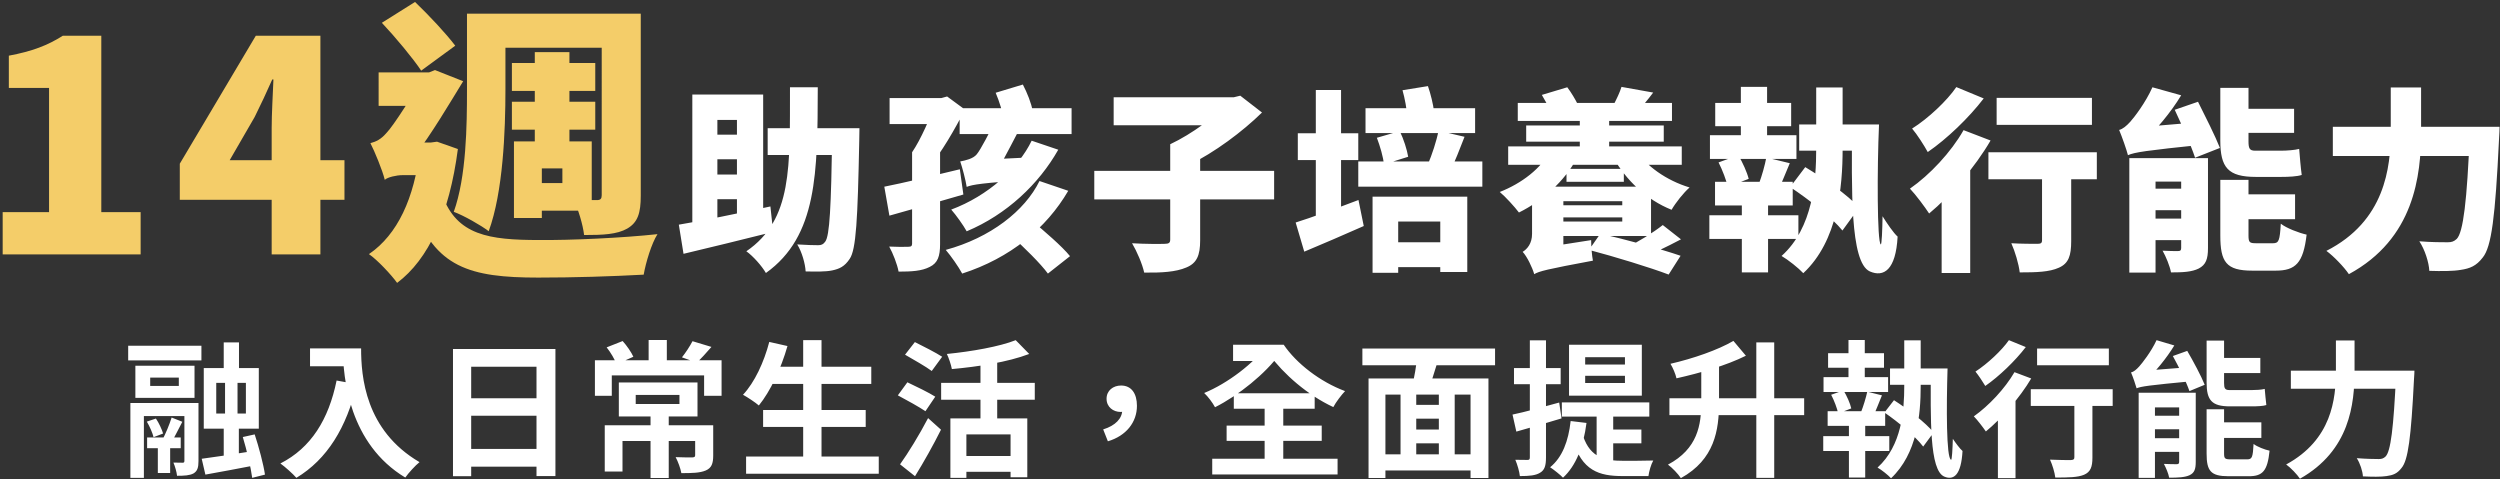
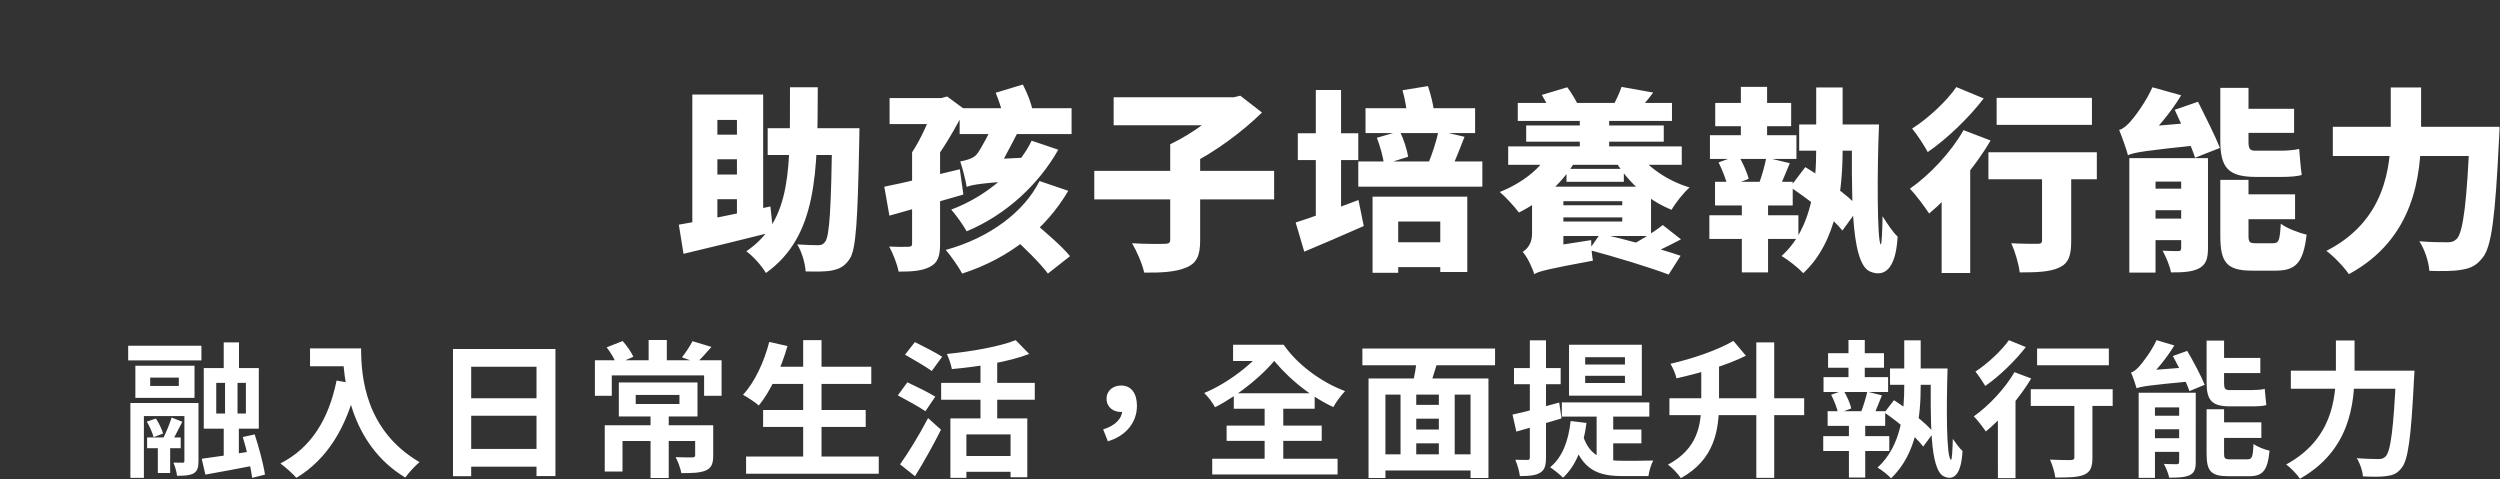
<svg xmlns="http://www.w3.org/2000/svg" width="511" height="98" fill="none">
  <rect width="100%" height="100%" fill="#333333" stroke="none" />
-   <path d="M.547 52v-8.64h9.48V17.98h-8.22v-6.6c4.8-.9 7.92-2.1 11.04-4.08h7.86v36.06h8.04V52H.547ZM55.53 52V26.2c0-2.82.24-7.08.36-9.96h-.24c-1.14 2.58-2.34 5.16-3.6 7.68l-5.1 8.82h23.46v8.1H36.75v-7.38L52.29 7.3h13.2V52h-9.96ZM100.252 2.8h26.52v6.96h-26.52V2.8Zm4.38 10.08h17.04v5.7h-17.04v-5.7Zm0 7.92h17.04v5.7h-17.04v-5.7Zm4.68-10.14h7.08v22.68h-7.08V10.66ZM95.452 2.8h7.86v15.54c0 8.4-.48 20.94-3.42 28.92-1.56-1.2-5.16-3.24-7.14-3.96 2.58-7.2 2.7-17.64 2.7-24.96V2.8Zm27.54 0h7.98V40c0 3.54-.6 5.46-2.76 6.72-2.1 1.2-4.98 1.32-8.82 1.32-.24-2.1-1.2-5.28-2.16-7.26 1.8.12 4.08.12 4.8.12.72 0 .96-.3.96-1.02V2.8Zm-44.94 1.86L84.832.4c2.94 2.82 6.36 6.48 8.22 8.94l-6.96 5.1c-1.68-2.52-5.22-6.78-8.04-9.78Zm-.66 10.14h11.64v6.84h-11.64V14.8Zm13.02 25.08c2.94 8.22 9.54 9.18 19.8 9.18 6.42.06 16.98-.42 24.18-1.2-1.2 1.86-2.4 5.82-2.82 8.28-6.6.36-14.34.6-21.54.6-13.98 0-21.18-2.04-25.62-14.58l6-2.28Zm-4.56-10.74h2.16l1.32-.18 4.26 1.5c-1.74 13.32-6 22.56-12.42 27.36-1.2-1.68-4.08-4.74-5.76-5.88 5.82-3.96 9.3-11.4 10.44-21.48v-1.32Zm-7.2 7.62v-6.12l2.76-1.5h7.2v6.66h-6.36c-1.2 0-3.06.42-3.6.96Zm0 0c-.48-1.98-2.1-5.88-2.94-7.5 1.14-.3 2.16-.78 3.24-2.04 1.5-1.5 5.88-8.46 7.68-11.76v-.24l2.28-.9 5.76 2.28c-2.46 4.02-6.84 11.4-9.84 15.12 0 0-6.18 3-6.18 5.04Zm26.4-7.86h15.9v14.16h-6v-8.64h-4.2v10.14h-5.7V28.9Zm.9 8.52h14.64v5.64h-14.64v-5.64Z" fill="#F4CD69" />
  <path d="M156.912 26.2h15.52v5.48h-15.52V26.2Zm13.2 0h5.56s-.04 1.8-.04 2.48c-.32 16.28-.64 22.32-1.96 24.24-1.04 1.56-2.08 2.04-3.6 2.36-1.32.28-3.36.24-5.4.2-.08-1.56-.76-4-1.72-5.52 1.8.12 3.4.16 4.28.16.64 0 1.04-.16 1.44-.72.92-1.2 1.2-7 1.44-22.04V26.2Zm-8.64-8.36h5.68c-.04 17.48-.08 30.44-10.6 37.96-.84-1.44-2.6-3.44-4-4.44 9.48-6.48 8.88-17.32 8.92-33.52Zm-19.96 1.48h14.48v26.12h-5.36V24.52h-4v23.44h-5.12V19.32Zm-2.76 26.6c4.68-.76 11.96-2.28 18.72-3.72l.56 5.2c-6.32 1.6-13.16 3.24-18.32 4.48l-.96-5.96Zm5.44-18.4h9.2v5.04h-9.2v-5.04Zm0 8.16h9.2v5.04h-9.2v-5.04ZM181.832 20.04h11.2v5.32h-11.2v-5.32Zm4.6 11.08h5.72v18.76c0 2.52-.48 3.88-2.12 4.68-1.64.84-3.68.96-6.36.96-.28-1.52-1.16-3.76-1.92-5.12 1.48.08 3.36.08 3.92.04.56 0 .76-.16.76-.64V31.12Zm-5.68 7.04c3.88-.76 9.84-2.2 15.44-3.56l.72 5.16c-5.16 1.52-10.72 3.08-15.12 4.32l-1.04-5.92Zm10.32-18.12h1.36l1.16-.32 3.64 2.68c-2 3.92-4.84 8.88-7.48 11.96-.76-1-2.4-2.52-3.32-3.24 1.8-2.64 3.8-7.24 4.64-9.88v-1.2Zm15.72 28.24 4.2-3.12c2.44 2.08 6.04 5.12 7.72 7.2l-4.52 3.56c-1.52-2.08-4.88-5.36-7.4-7.64Zm4.08-19.52 5.44 1.84c-3.96 7-10.52 13.24-18.72 16.68-.68-1.24-2.2-3.36-3.16-4.44 7.52-2.8 13.72-8.44 16.44-14.08Zm1.6 8.24 5.88 2c-4.48 7.68-11.88 13.76-21.68 16.92-.72-1.36-2.32-3.64-3.36-4.84 9.12-2.48 16.16-7.96 19.16-14.08Zm-16.32-14.88h22.88v5.28h-22.88v-5.28Zm1.44 16.08c-.2-1.32-.88-3.92-1.32-5.2 1.08-.2 2.64-.56 3.36-1.44.8-.92 2.88-4.96 3.68-6.68h5.88c-1.48 2.72-3.76 7.28-5.4 10.08 0 0-6.2 1.84-6.2 3.24Zm0 0-.08-3.96 2.6-1.56 12.28-.6c-.56 1.4-1.2 3.52-1.44 4.64-10.24.68-12.16 1-13.36 1.48Zm5.92-19.24 5.56-1.68c.88 1.68 1.76 3.88 2 5.4l-5.88 1.88c-.2-1.48-.92-3.84-1.68-5.6ZM223.672 34.92h36.76v5.84h-36.76v-5.84Zm3.96-15.04h24.68v5.72h-24.68v-5.72Zm23 0h1.56l1.32-.32 4.44 3.44c-4 3.92-9.68 8.16-15 10.76-.84-1.28-2.64-3.24-3.76-4.28 4.44-2.08 9.56-5.88 11.44-8.28v-1.32Zm-11.44 9.6h6.12v19.64c0 3.08-.68 4.68-2.84 5.56-2.16.92-5.04 1.08-8.6 1.04-.36-1.72-1.52-4.4-2.48-6 2.56.16 5.76.16 6.64.12.88 0 1.16-.2 1.16-.88V29.48ZM283.352 49.52h12.88v5.08h-12.88v-5.08Zm-2.8-9.32h19.36v15.4h-5.52V45.28h-8.6v10.48h-5.24V40.2Zm-1.44-18.08h22.4v5.08h-22.4v-5.08ZM277.632 33h25.36v5.16h-25.36V33Zm16.4-6.28 5.32 1.24c-1 2.6-2 5.12-2.84 6.8l-4.64-1.2c.8-1.88 1.76-4.72 2.16-6.84Zm-12.6 1.44 4.68-1.36c.8 1.64 1.48 3.8 1.72 5.24l-4.96 1.56c-.12-1.48-.8-3.76-1.44-5.44Zm5.24-9.72 5.2-.84c.56 1.6 1.08 3.76 1.24 5.16l-5.48.96c-.08-1.36-.48-3.6-.96-5.28Zm-21.4 8.8h12.36v5.48h-12.36v-5.48Zm3.68-8.84h5.16v26.84h-5.16V18.4Zm-4.12 27.08c3.2-1 8.2-2.84 12.84-4.6l1.08 5.32c-4.12 1.84-8.56 3.72-12.16 5.24l-1.76-5.96ZM310.232 21.04h31.52v3.68h-31.52v-3.68Zm1.72 4.6h28.12v3.32h-28.12v-3.32Zm-3.68 4.28h35.48v3.76h-35.48v-3.76Zm9.56 12.04h14.96v2.48h-14.96v-2.48Zm5.08-18.52h6V33h-6v-9.56Zm-7.76-4.04 5.2-1.56c.8 1.04 1.64 2.48 2.12 3.44l-5.36 1.88c-.36-1-1.28-2.6-1.96-3.76Zm16.28-1.64 6.48 1.16c-1.16 1.56-2.24 2.8-3.04 3.68l-5.04-1.2c.6-1.16 1.28-2.56 1.6-3.64Zm2.88 12.8c2.12 3.36 6.28 6.32 11.04 7.76-1.24 1.08-2.88 3.16-3.68 4.56-5.12-2.04-9.32-6.04-11.96-10.76l4.6-1.56Zm-15.72 7.6h18.88v10.08h-18.88v-2.96h13v-4.16h-13v-2.96Zm-1.64-7.44 5.4 1.52c-2.56 4.88-7.12 8.84-11.88 11.2-.84-1.12-2.76-3.24-3.92-4.2 4.48-1.76 8.48-4.8 10.4-8.52Zm3.24 3.8h11.72v2.64h-11.72v-2.64Zm-6.6 21.52-.2-3.88 1.84-1.52 10-1.56c0 1.32.16 3.2.36 4.2-9.44 1.76-11 2.16-12 2.76Zm0 0c-.36-1.32-1.48-3.64-2.36-4.56.96-.6 1.92-1.72 1.92-3.68v-9.64h6.4v12.6s-5.96 3.32-5.96 5.28ZM339.872 46l3.72 2.92c-2.96 1.56-6.24 3.16-8.8 4.12l-2.56-2.32c2.44-1.16 5.72-3.2 7.64-4.72Zm-15.08 5.08 2.32-3.32c4.92 1.12 12.48 3.16 16.4 4.52l-2.44 3.84c-3.64-1.4-11.12-3.68-16.28-5.04ZM350.592 21.04h15.52v4.76h-15.52v-4.76Zm-1.2 22.96h18.2v4.84h-18.2V44Zm18.36-18.56h14.6v5.36h-14.6v-5.36Zm-18.24 2.2h17.68v4.84h-17.68v-4.84Zm1.04 9.52h15.88V42h-15.88v-4.84Zm5.28-19.4h5.36v11.72h-5.36V17.76Zm.2 21h5.36v16.92h-5.36V38.76Zm9.88-.52 3.08-4.08c3.72 2.24 8.72 5.68 11 8.28l-3.4 4.68c-2.12-2.64-6.92-6.4-10.68-8.88Zm-4.88-6.04 4.8 1.16c-.84 2-1.6 3.88-2.2 5.24l-4.08-1.12c.56-1.48 1.2-3.72 1.48-5.28Zm-9.76 1 4.04-1.48c.88 1.48 1.8 3.52 2.12 4.84l-4.28 1.64c-.28-1.32-1.08-3.44-1.88-5Zm27.28-7.76h5.52c-.4 8.96-.4 24.12.36 24.52.2.08.32-3 .36-5.76.84 1.36 2.28 3.48 3.08 4.16-.36 6.84-2.84 8.36-5.68 7.12-4.12-1.84-3.68-17.2-3.64-30.04Zm-7.32-7.56h5.4V30.4c0 7.88-.96 18.84-8.04 25.44-.96-1.04-3.12-2.76-4.44-3.52 6.44-5.76 7.08-15.4 7.08-21.96V17.88ZM408.112 20h19.48v5.52h-19.48V20Zm9.28 12.76h5.96v16.52c0 2.96-.52 4.56-2.52 5.44-1.92.88-4.6.96-8 .96-.2-1.72-.96-4.28-1.72-5.96 1.96.12 4.6.12 5.32.12.72 0 .96-.16.96-.72V32.76Zm-10.96-1.64h22.16v5.52h-22.16v-5.52Zm-9.56 5.64 5.08-5.12.76.28V55.8h-5.84V36.76Zm4.48-10.16 5.52 2.12c-3.16 5.44-8.2 11.32-12.56 14.92-.8-1.24-2.76-3.88-3.92-5.08 4.04-2.8 8.4-7.44 10.96-11.96Zm-1.48-8.8 5.6 2.32c-3.04 3.96-7.48 8.24-11.44 10.96-.72-1.32-2.2-3.64-3.2-4.8 3.32-2.08 7.16-5.72 9.04-8.48ZM445.832 32.32h5.48v18.4c0 2.24-.44 3.4-1.88 4.16-1.44.72-3.28.8-5.68.8-.24-1.32-1.04-3.24-1.72-4.44 1.16.08 2.68.08 3.12.08.52 0 .68-.16.68-.64V32.32Zm-7.76 0h10.84v4.8h-10.84v-4.8Zm15.76 4.44h5.76v11.32c0 1.48.2 1.64 1.6 1.64h3.4c1.2 0 1.4-.52 1.6-4 1.16.92 3.68 1.88 5.28 2.24-.68 5.8-2.24 7.36-6.32 7.36h-4.8c-5.32 0-6.52-1.76-6.52-7.2V36.76Zm-9.32-14.32 4.76-1.64c1.48 2.96 3.52 7 4.48 9.44l-5.08 2c-.8-2.48-2.72-6.68-4.16-9.8Zm13.04-.2h11.36v4.92h-11.36v-4.92Zm0 17.48h11.56v5.08h-11.56v-5.08Zm-22.6-8c-.28-1.12-1.2-3.72-1.8-5.16.76-.2 1.48-.8 2.28-1.68.76-.84 3.12-3.88 4.52-7.04l5.88 1.64c-2.12 3.52-5.28 7.28-7.84 9.52v.08s-3.04 1.68-3.04 2.64Zm0 0-.2-4.12 2.52-1.6 12.36-1.04c.24 1.44.72 3.4 1.08 4.56-12.36 1.28-14.36 1.6-15.76 2.2Zm18.88-13.76h5.76v10.88c0 1.48.2 1.96 1.36 1.96h5.28c1.2 0 2.8-.12 3.72-.36.12 1.48.32 3.96.52 5.32-.92.32-2.68.4-4.24.4h-5.12c-5.72 0-7.28-1.92-7.28-7.44V17.96Zm-18.6 14.36h5.36v23.4h-5.36v-23.4Zm2.68 6.24h10.84v4.4h-10.84v-4.4Zm-.08 6.12h10.84v4.4h-10.84v-4.4ZM476.832 25.92h30.44v5.96h-30.44v-5.96Zm28 0h6.08s-.04 1.92-.12 2.68c-.76 15.72-1.52 21.84-3.32 24.04-1.32 1.72-2.6 2.24-4.48 2.52-1.56.28-4.04.28-6.44.2-.08-1.72-.92-4.36-2.04-6.04 2.44.2 4.68.2 5.8.2.8 0 1.28-.16 1.84-.68 1.32-1.32 2.12-7.68 2.68-21.8v-1.12Zm-16.16-8.04h6.2v9c0 9.04-1.4 21.92-14.76 29.16-.96-1.44-3.16-3.72-4.6-4.76 11.96-6.08 13.16-17 13.16-24.4v-9ZM45.73 69.98h3.12v7.71h-3.12v-7.71Zm-4.5 23.79c2.79-.36 6.96-.99 10.98-1.65l.21 2.94c-3.63.72-7.5 1.41-10.44 1.95l-.75-3.24Zm8.4-4.44 2.43-.54c.87 2.64 1.8 6.15 2.1 8.22l-2.61.66c-.27-2.07-1.11-5.67-1.92-8.34ZM44.2 78.26v6.27h6.06v-6.27H44.2Zm-2.55-3.03H52.9v12.39H41.65V75.23ZM46 76.37h2.55v9.6h.27v8.49h-3.09v-8.49H46v-9.6ZM32.26 90.23h2.52v6.45h-2.52v-6.45ZM30.7 77.18v1.71h5.85v-1.71H30.7Zm-3.03-2.43h12.09v6.57H27.67v-6.57Zm-1.47-4.08h14.97v3H26.2v-3Zm3.87 18.75h6.87v2.19h-6.87v-2.19Zm-3.42-7.05h11.94v2.67h-9.18v12.63h-2.76v-15.3Zm11.04 0h2.88v11.88c0 1.29-.21 2.04-1.02 2.52-.78.42-1.89.48-3.36.48-.09-.81-.42-1.95-.75-2.7.81.03 1.62.03 1.89.03.27 0 .36-.09.36-.39V82.37Zm-7.68 3.81 1.86-.63c.63.93 1.23 2.25 1.47 3.06l-1.95.75c-.21-.84-.78-2.19-1.38-3.18Zm5.07-.84 2.19.87c-.84 1.56-1.68 3.36-2.43 4.53l-1.68-.78c.66-1.23 1.5-3.24 1.92-4.62ZM63.37 71.21h8.49v3.66h-8.49v-3.66Zm6.72 0h3.72c0 5.7.81 16.74 11.94 23.25-.84.66-2.28 2.25-2.91 3.15-11.43-6.87-12.75-20.28-12.75-26.4Zm-1.29 6.57 4.14.75c-2.1 8.91-6.09 15.36-12.36 19.14-.66-.78-2.34-2.28-3.27-2.94 6.27-3.18 9.87-9 11.49-16.95ZM92.59 71.33h20.94v25.98h-3.87V74.96H96.31v22.38h-3.72V71.33Zm2.55 10.08h16.14v3.57H95.14v-3.57Zm-.03 10.35h16.17v3.63H95.11v-3.63ZM132.97 84.38h3.72V97.7h-3.72V84.38Zm-3.03-3.66v1.86h8.94v-1.86h-8.94Zm-3.45-2.55h16.08v6.96h-16.08v-6.96Zm-2.88 8.76h20.19v3.21h-16.56v6.24h-3.63v-9.45Zm18.48 0h3.69v6.18c0 1.62-.33 2.55-1.53 3.06-1.2.51-2.82.54-4.98.54-.18-.99-.69-2.37-1.17-3.27 1.35.06 2.97.06 3.39.06.45-.03.6-.12.6-.45v-6.12Zm-9.51-17.43h3.72v5.52h-3.72V69.5Zm-10.98 4.14h25.89v7.26h-3.57v-4.17h-18.87v4.17h-3.45v-7.26ZM124 71l3.27-1.29c.87.96 1.77 2.28 2.19 3.21l-3.45 1.53c-.33-.96-1.2-2.43-2.01-3.45Zm17.55-1.26 3.87 1.17c-1.08 1.26-2.16 2.43-3 3.21l-3.03-1.08c.75-.93 1.65-2.31 2.16-3.3ZM157.21 74.96h20.88v3.51h-20.88v-3.51Zm-1.23 8.85h20.97v3.45h-20.97v-3.45Zm-3.48 9.51h27.12v3.51H152.5v-3.51Zm11.67-23.79h3.75v25.53h-3.75V69.53Zm-6.93.36 3.72.84c-1.32 4.65-3.51 9.27-5.85 12.15-.72-.63-2.31-1.68-3.24-2.19 2.37-2.52 4.29-6.66 5.37-10.8ZM194.26 85.52h15.72v12.03h-3.42v-8.76h-9.03v8.88h-3.27V85.52Zm13.35-15.99 2.76 2.82c-4.41 1.68-10.5 2.61-15.81 3.09-.15-.87-.63-2.28-1.02-3.09 5.1-.51 10.74-1.5 14.07-2.82Zm-7.2 3.36h3.42v14.52h-3.42V72.89Zm-8.04 5.37h19.14v3.45h-19.14v-3.45Zm4.23 14.94h11.37v3.24H196.6V93.2Zm-11.61-20.7 2.01-2.58c1.68.84 4.29 2.16 5.58 3l-2.13 2.91c-1.2-.9-3.75-2.34-5.46-3.33Zm-1.47 8.31 1.95-2.67c1.71.81 4.38 2.1 5.7 2.94l-2.01 2.97c-1.23-.84-3.84-2.28-5.64-3.24Zm.45 14.1c1.62-2.25 3.93-6 5.73-9.45l2.64 2.37c-1.59 3.18-3.51 6.6-5.31 9.51l-3.06-2.43ZM226.45 90.2l-.96-2.43c2.52-.78 3.9-2.25 3.9-3.99l-.21-2.94 1.65 2.7c-.48.45-1.11.66-1.77.66-1.5 0-2.88-.99-2.88-2.7 0-1.68 1.35-2.7 2.97-2.7 2.1 0 3.24 1.62 3.24 4.14 0 3.39-2.22 6.15-5.94 7.26ZM250.72 86.99h19.44v3.12h-19.44v-3.12Zm1.47-6.6h16.53v3.15h-16.53v-3.15Zm-4.41 13.38h25.62v3.21h-25.62v-3.21Zm10.71-11.97h3.81v13.77h-3.81V81.8Zm-6.45-11.34h10.08v3.33h-10.08v-3.33Zm6.42 0h3.93c2.58 3.81 7.44 7.59 12.54 9.48-.72.75-1.89 2.28-2.4 3.27-5.28-2.46-10.14-6.72-13.14-10.8h-.93v-1.95Zm.57 0 2.61 1.8c-2.97 4.14-8.52 8.58-13.29 10.98-.48-.9-1.41-2.16-2.22-2.91 4.77-1.95 10.23-6.09 12.9-9.87ZM287.8 82.76h7.71v2.82h-7.71v-2.82Zm0 5.04h7.74v2.82h-7.74V87.8Zm-5.82 5.07h20.25v3.3h-20.25v-3.3Zm-2.25-15.51h24.51V97.7h-3.66V80.66h-17.4V97.7h-3.45V77.36Zm6.54 2.19h3.21v14.79h-3.21V79.55Zm7.83 0h3.24v14.76h-3.24V79.55Zm-4.44-6.75 4.26.9c-.72 2.22-1.38 4.56-1.98 6.12l-3.3-.87c.42-1.74.9-4.26 1.02-6.15Zm-11.19-1.56h27.12v3.42h-27.12v-3.42ZM324.01 76.82v1.47h8.13v-1.47h-8.13Zm0-3.81v1.5h8.13v-1.5h-8.13Zm-3.3-2.55h14.88v10.41h-14.88V70.46Zm-1.47 11.79h17.88v2.91h-17.88v-2.91Zm7.11 1.59h3.39v12.21l-3.39-1.47V83.84Zm-2.76 5.31c1.5 4.47 4.56 5.04 8.25 5.04 1.02 0 4.77 0 6.09-.06-.45.75-.87 2.25-.99 3.18h-5.25c-4.86 0-8.34-1.08-10.26-7.44l2.16-.72Zm5.22-1.35h6.69v2.82h-6.69V87.8Zm-7.77-1.74 3.24.39c-.63 4.89-2.16 8.76-4.8 11.19-.54-.57-1.89-1.65-2.64-2.13 2.49-2.01 3.75-5.34 4.2-9.45Zm-11.88-1.32c2.46-.51 6.09-1.5 9.54-2.46l.48 3.24c-3.15.96-6.54 1.95-9.24 2.7l-.78-3.48Zm.3-9.51H319v3.3h-9.54v-3.3Zm3.24-5.67h3.3V93.5c0 1.65-.27 2.58-1.2 3.12-.9.57-2.22.69-4.14.69-.09-.9-.51-2.37-.93-3.33 1.08.03 2.13.03 2.49.03.36 0 .48-.12.48-.54V69.56ZM347.74 73.91h3.63v8.37c0 5.64-.9 11.64-7.8 15.45-.54-.84-1.8-2.16-2.64-2.76 6.09-3.24 6.81-8.13 6.81-12.75v-8.31Zm11.25-3.93h3.66v27.69h-3.66V69.98Zm-17.76 11.43h27.54v3.45h-27.54v-3.45Zm13.08-11.73 2.55 3.03c-4.02 2.01-9.39 3.54-14.19 4.62-.18-.87-.75-2.19-1.23-2.97 4.68-1.08 9.69-2.82 12.87-4.68ZM373.66 72.2h11.43v2.97h-11.43V72.2Zm-.99 16.95h13.5v3.03h-13.5v-3.03Zm13.65-13.83H397v3.33h-10.68v-3.33Zm-13.59 1.77h13.2v3.03h-13.2v-3.03Zm.84 6.96h11.76v3h-11.76v-3Zm4.26-14.55h3.33v8.76h-3.33V69.5Zm.09 15.51h3.33v12.6h-3.33v-12.6Zm7.26-.69 1.95-2.52c2.85 1.83 6.48 4.59 8.1 6.6l-2.13 2.88c-1.56-2.07-5.07-5.01-7.92-6.96Zm-3.51-4.26 3 .75c-.63 1.53-1.23 3.09-1.71 4.17l-2.58-.72c.48-1.17 1.02-2.97 1.29-4.2Zm-7.38.63 2.52-.9c.69 1.14 1.38 2.7 1.59 3.69l-2.67 1.02c-.21-.99-.81-2.61-1.44-3.81Zm20.37-5.37h3.42c-.24 7.89-.27 18.33.72 18.66.18.06.3-2.13.36-4.29.54.81 1.47 2.07 1.98 2.49-.27 4.92-1.8 6.03-3.69 5.25-3.12-1.23-2.82-11.97-2.79-22.11Zm-5.43-5.76h3.36v9.33c0 5.94-.72 13.83-6.06 18.87-.6-.66-1.92-1.71-2.76-2.19 4.95-4.5 5.46-11.61 5.46-16.71v-9.3ZM416.38 71.24h14.67v3.42h-14.67v-3.42Zm7.62 9.33h3.69v12.96c0 1.92-.39 2.94-1.71 3.51-1.29.54-3.18.57-5.88.57-.12-1.05-.6-2.61-1.08-3.66 1.71.09 3.69.09 4.23.09.57-.03.75-.15.75-.6V80.57Zm-8.91-1.02h16.74v3.42h-16.74v-3.42Zm-6.72 3.54 3.15-3.15.45.18v17.61h-3.6V83.09Zm3.39-7.02 3.42 1.29c-2.37 3.99-6.06 8.19-9.27 10.83-.51-.75-1.74-2.37-2.46-3.09 3.06-2.16 6.33-5.64 8.31-9.03Zm-1.14-6.54 3.45 1.41c-2.19 2.85-5.43 5.97-8.28 7.95-.48-.81-1.41-2.22-2.01-2.94 2.49-1.62 5.37-4.32 6.84-6.42ZM445.42 80.27h3.39V94.4c0 1.5-.27 2.25-1.26 2.73-.99.45-2.34.51-4.17.51-.15-.84-.66-2.04-1.08-2.82 1.08.06 2.25.06 2.61.06.39 0 .51-.12.51-.51v-14.1Zm-6.51 0h8.4v3h-8.4v-3Zm12.12 3.39h3.57v9.03c0 1.05.18 1.2 1.38 1.2h3.33c1.02 0 1.17-.42 1.32-3.15.72.57 2.28 1.17 3.27 1.38-.42 4.14-1.41 5.22-4.23 5.22h-4.17c-3.63 0-4.47-1.08-4.47-4.62v-9.06Zm-6.9-10.89 2.94-1.05c1.26 2.16 2.85 5.13 3.57 6.93l-3.12 1.29c-.63-1.86-2.16-4.92-3.39-7.17Zm9.15.39h8.73v3.09h-8.73v-3.09Zm0 13.17h8.94v3.18h-8.94v-3.18Zm-16.56-6.96c-.18-.69-.75-2.34-1.14-3.24.54-.12 1.08-.57 1.68-1.23.57-.63 2.43-2.97 3.54-5.37l3.63 1.08c-1.59 2.61-3.84 5.37-5.76 7.05v.03s-1.95 1.08-1.95 1.68Zm0 0-.12-2.58 1.65-1.02 9.63-.75c.12.9.42 2.13.66 2.85-9.51.9-10.89 1.11-11.82 1.5Zm14.31-9.75h3.57v8.67c0 1.08.18 1.44 1.11 1.44h4.53c.84 0 2.04-.06 2.67-.24.09.93.21 2.46.33 3.3-.6.21-1.83.27-2.97.27h-4.47c-3.72 0-4.77-1.26-4.77-4.86v-8.58Zm-13.89 10.65h3.33v17.4h-3.33v-17.4Zm1.65 4.71h8.4v2.76h-8.4v-2.76Zm-.03 4.59h8.4v2.79h-8.4v-2.79ZM468.25 75.77h22.98v3.69h-22.98v-3.69Zm21.51 0h3.75s-.03 1.23-.09 1.74c-.6 12-1.2 16.56-2.55 18.15-.87 1.14-1.74 1.47-3.06 1.65-1.14.18-3 .15-4.83.06-.06-1.05-.57-2.67-1.26-3.72 1.92.15 3.69.18 4.5.18.6 0 .96-.12 1.38-.51 1.05-1.02 1.65-5.76 2.16-16.83v-.72Zm-12.3-6.18h3.81v6.18c0 6.81-.96 16.32-11.16 22.08-.57-.87-1.92-2.28-2.82-2.91 9.33-5.07 10.17-13.38 10.17-19.17v-6.18Z" fill="#fff" />
</svg>